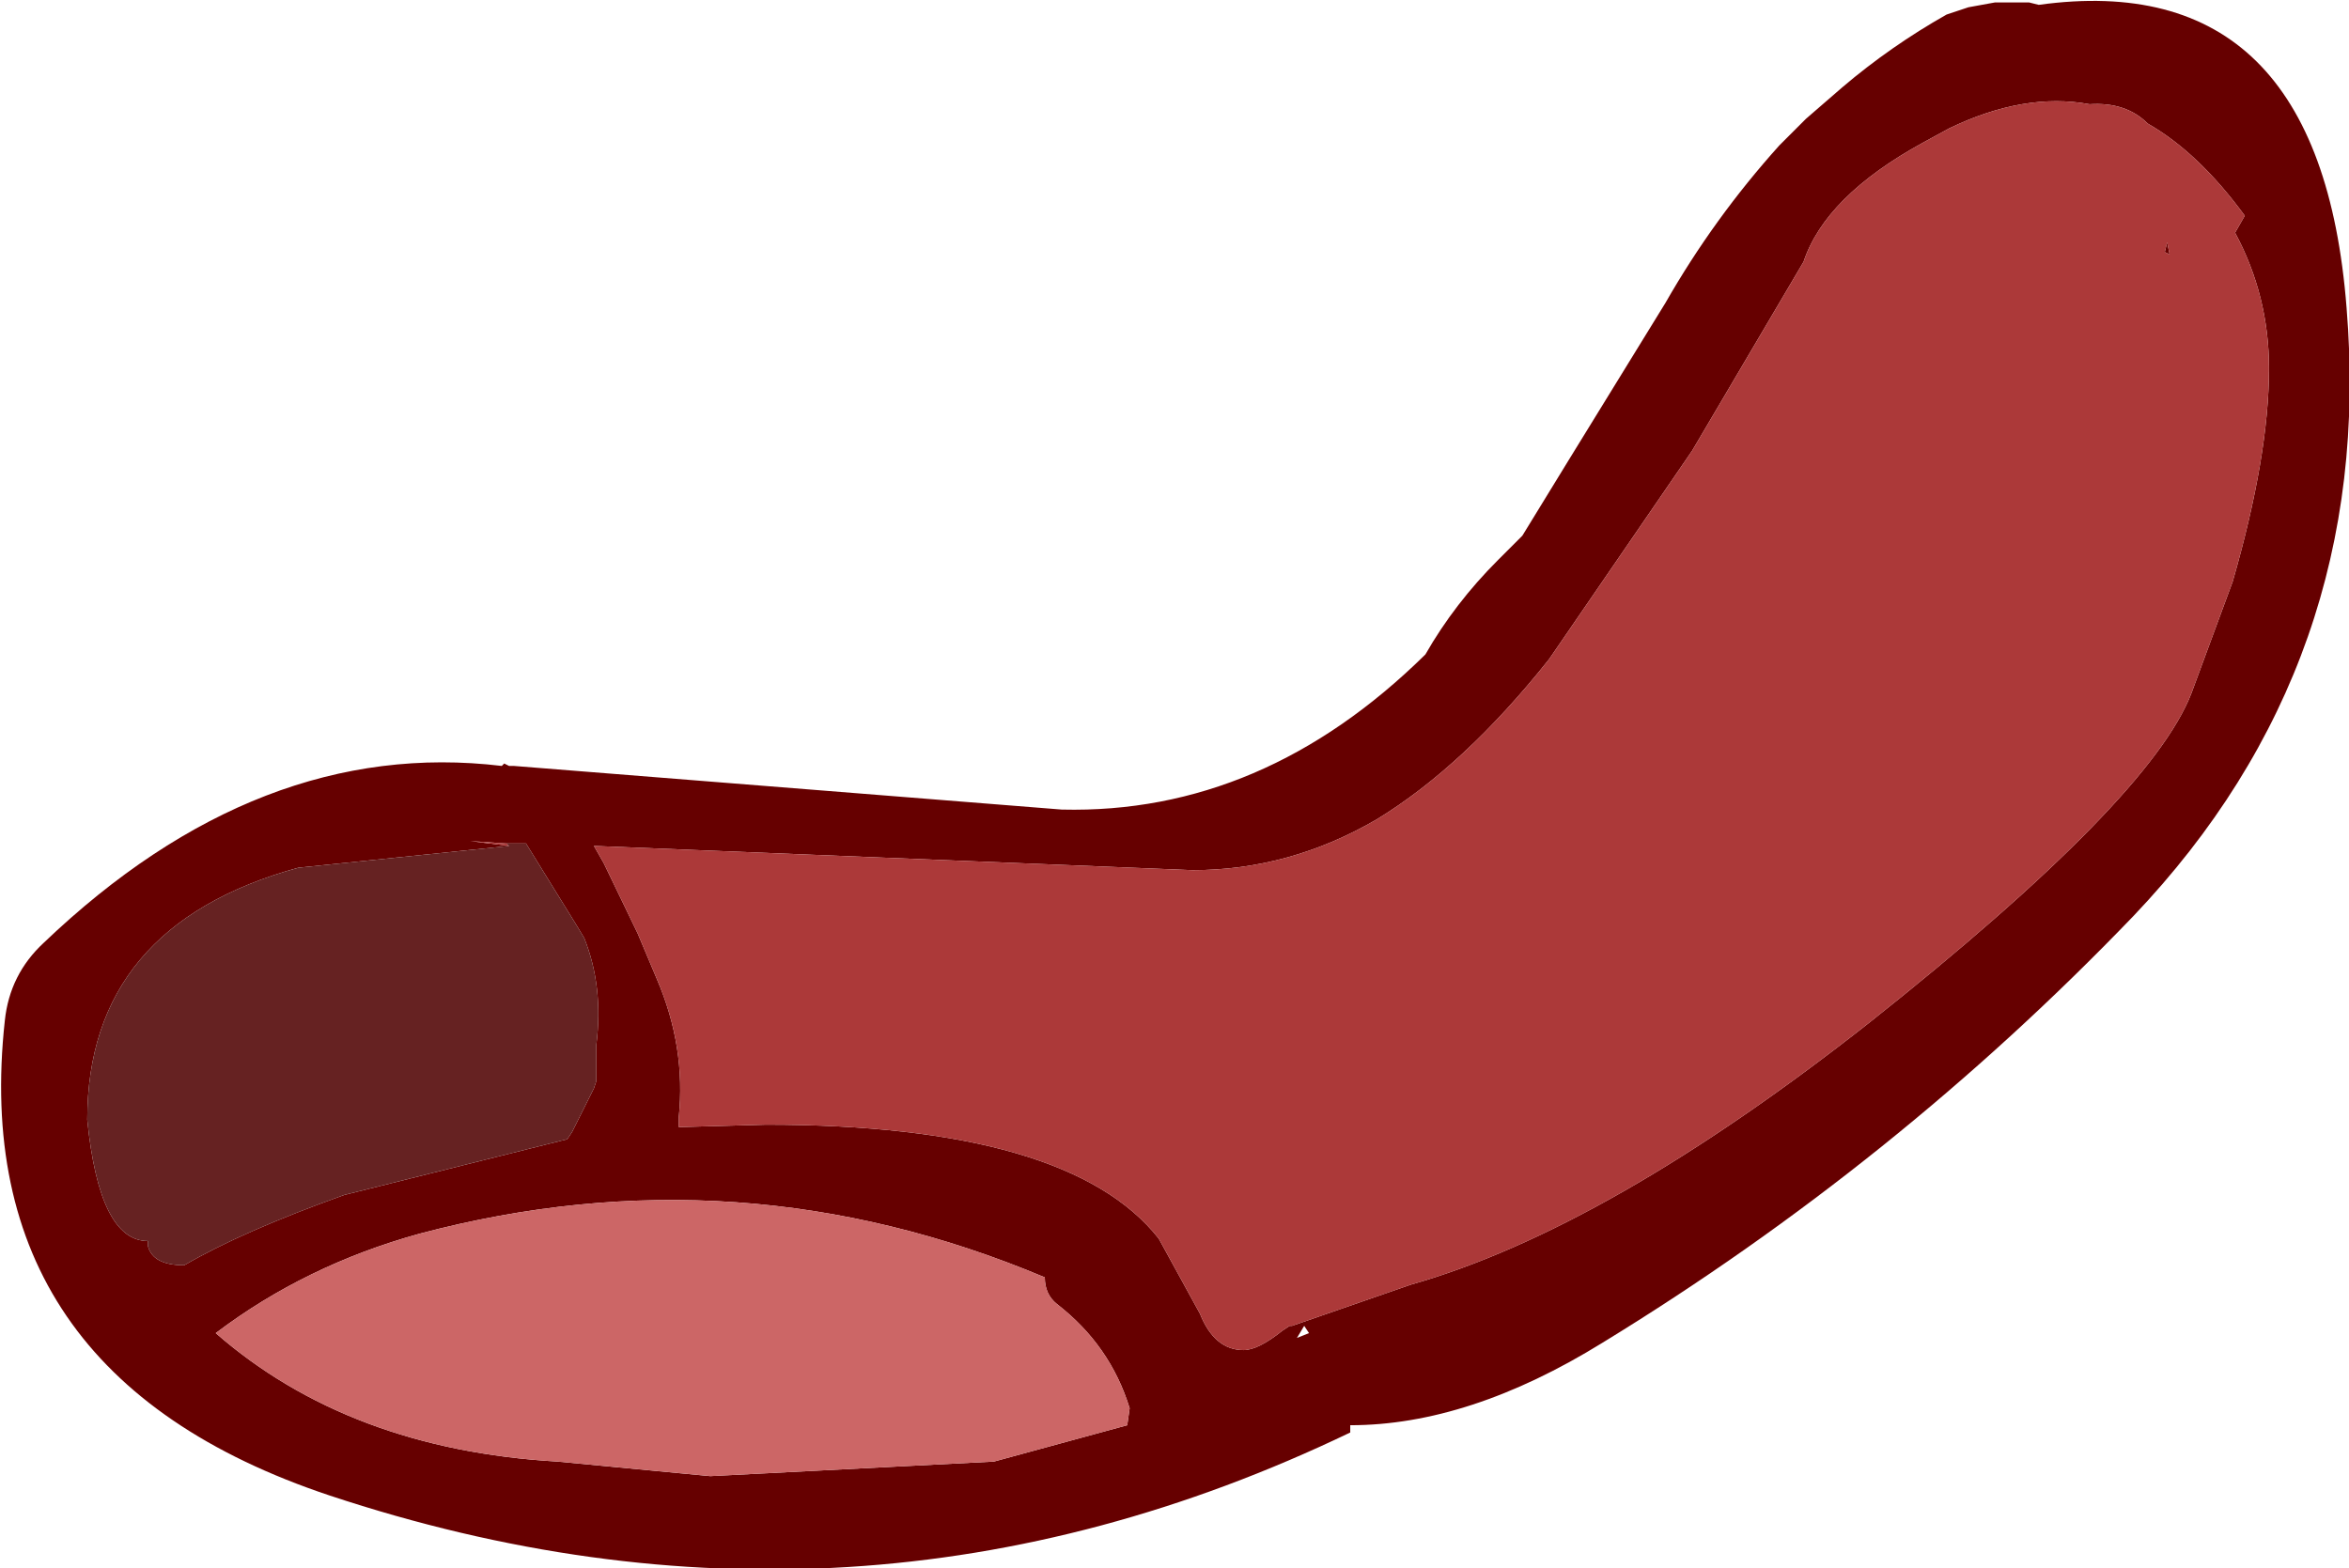
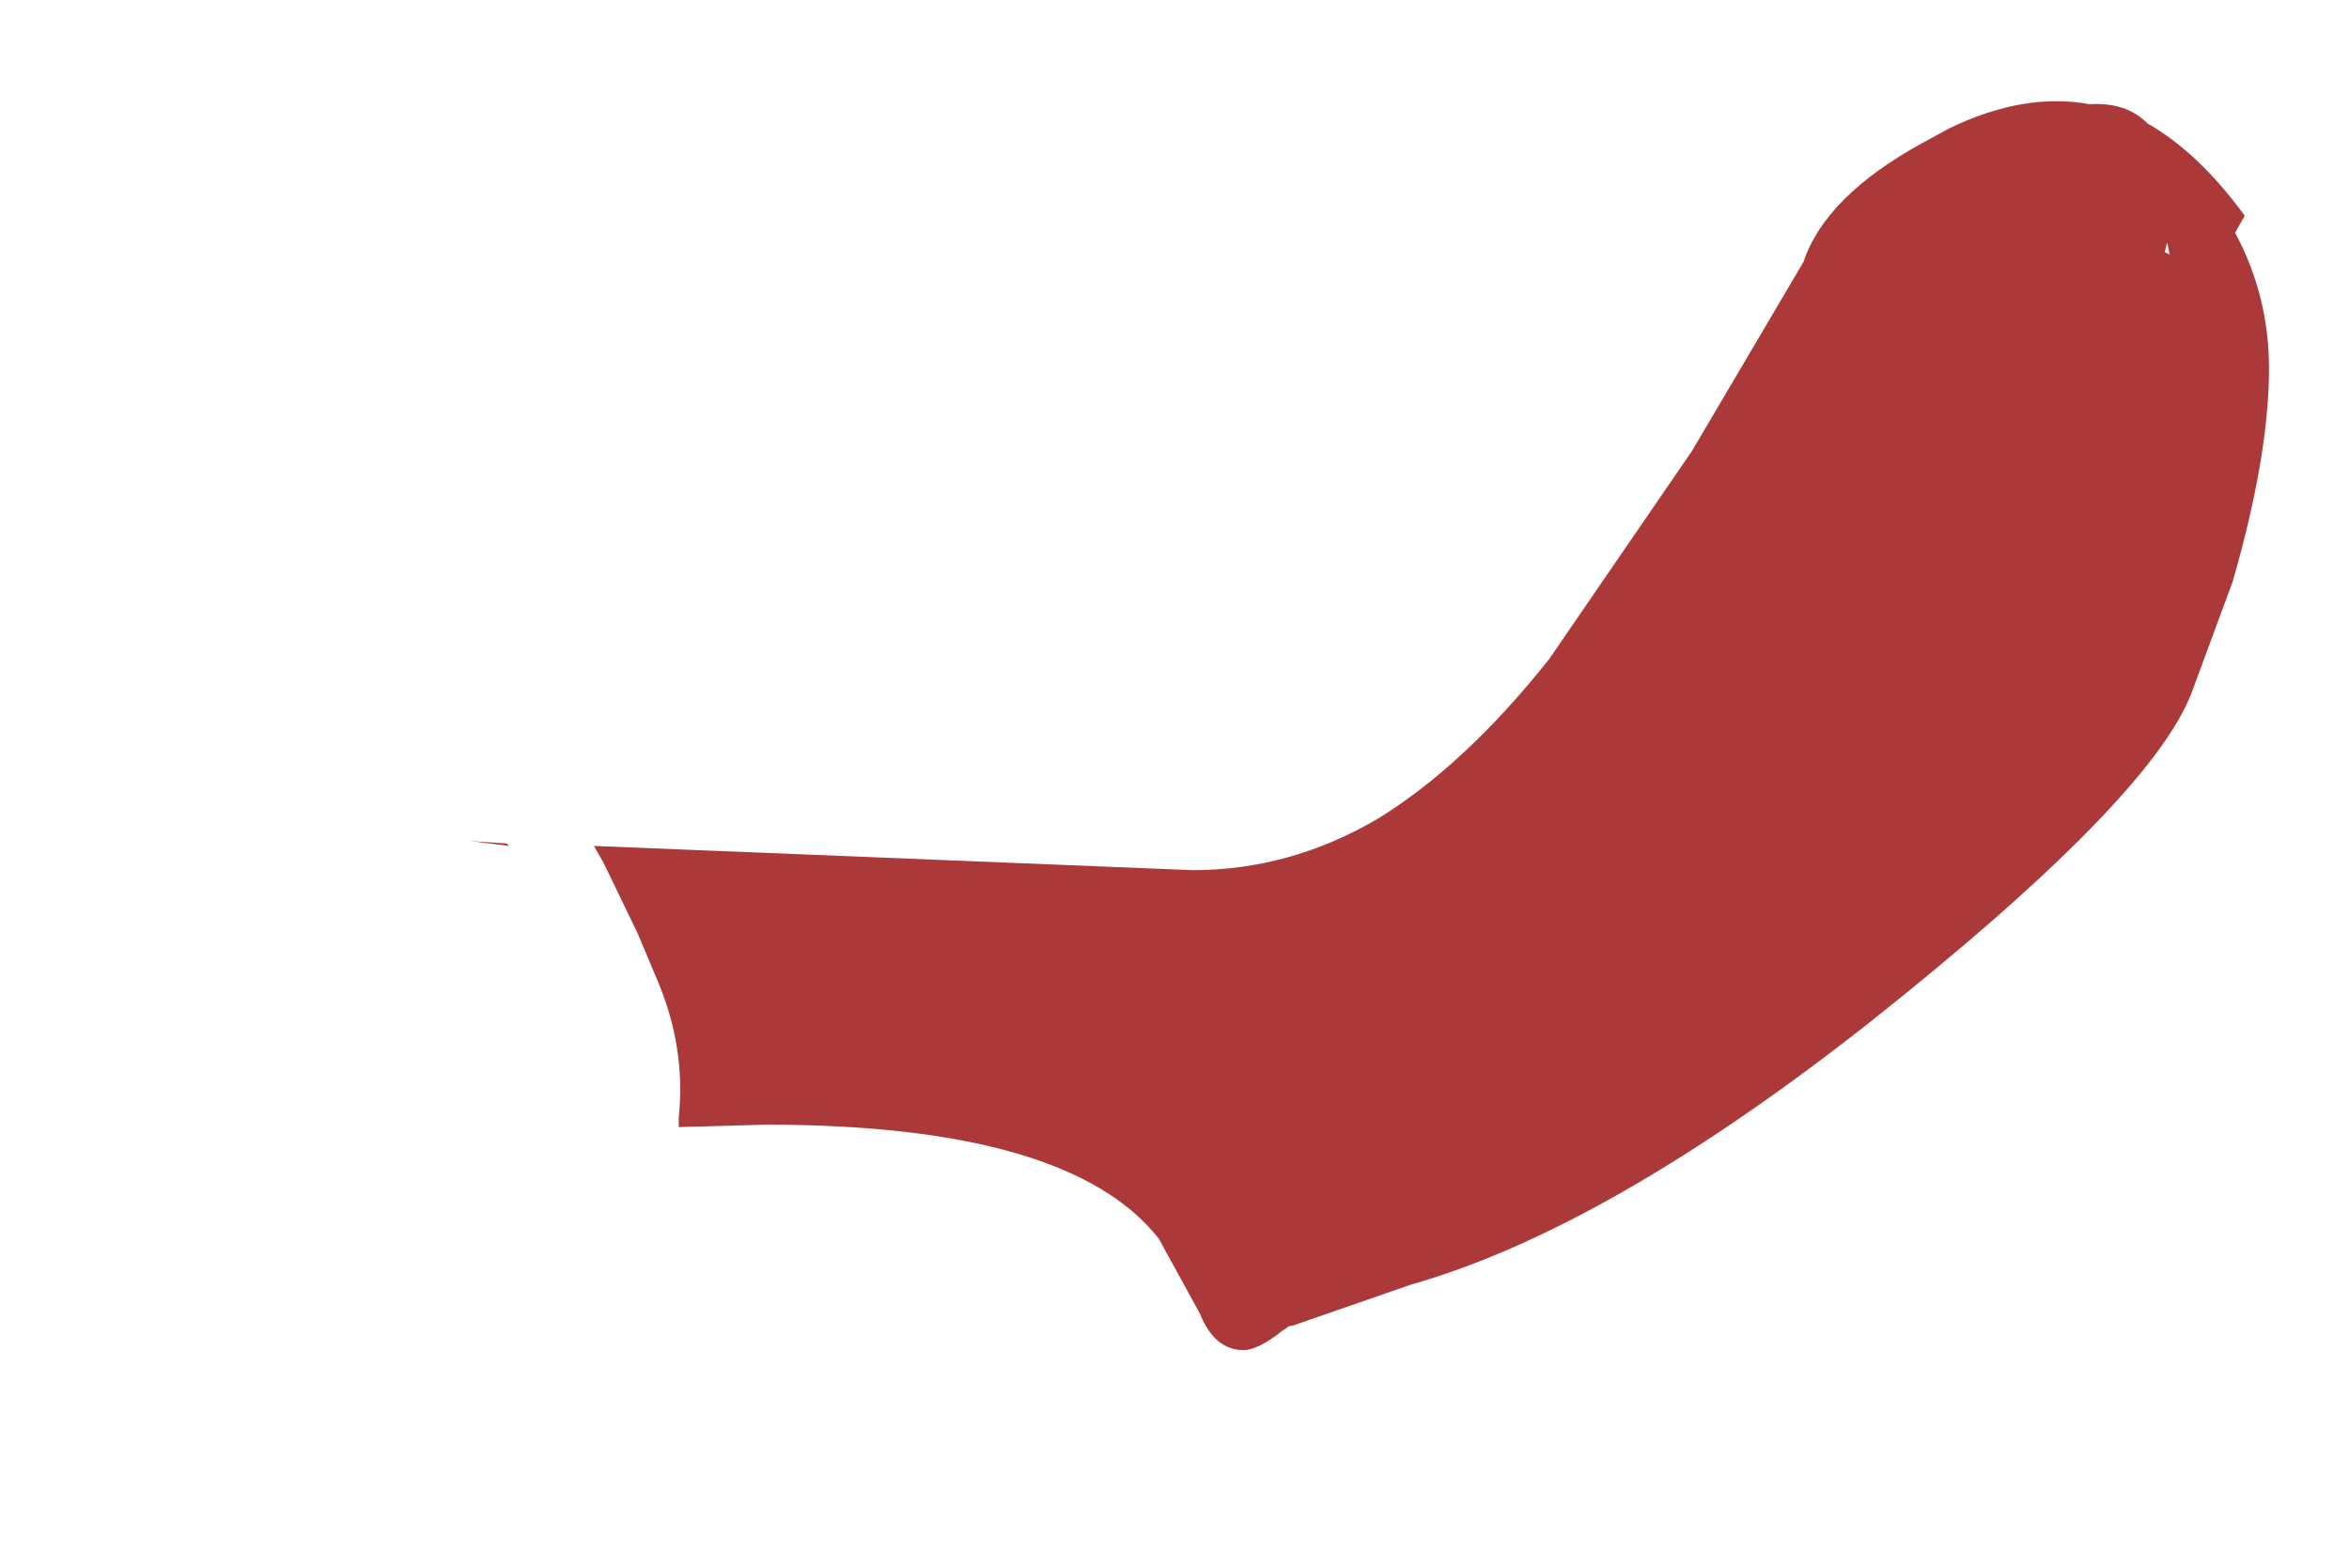
<svg xmlns="http://www.w3.org/2000/svg" height="32.35px" width="48.45px">
  <g transform="matrix(1.0, 0.0, 0.0, 1.0, 16.8, 12.75)">
-     <path d="M19.9 -9.75 L20.45 -10.3 21.2 -10.95 Q22.2 -11.8 23.35 -12.45 L23.8 -12.6 24.35 -12.7 25.05 -12.7 25.25 -12.65 Q31.05 -13.45 31.6 -6.4 32.2 0.9 27.2 6.15 22.3 11.25 16.25 14.95 13.5 16.65 11.05 16.65 L11.05 16.8 Q0.85 21.7 -10.0 18.1 -17.5 15.6 -16.7 8.3 -16.6 7.35 -15.9 6.7 -11.45 2.45 -6.45 3.05 L-6.4 3.0 -6.3 3.05 -6.2 3.05 5.1 3.95 Q9.25 4.05 12.6 0.75 13.2 -0.3 14.1 -1.2 L14.6 -1.7 15.55 -3.25 17.55 -6.5 Q18.55 -8.25 19.9 -9.75 M29.3 -7.95 L29.5 -8.3 Q28.55 -9.6 27.5 -10.2 27.05 -10.65 26.3 -10.6 24.95 -10.85 23.4 -10.1 L22.85 -9.8 Q20.85 -8.7 20.4 -7.35 L18.1 -3.45 15.15 0.85 Q13.4 3.05 11.6 4.15 9.8 5.2 7.8 5.2 L-4.55 4.7 -4.35 5.05 -3.65 6.5 -3.25 7.45 Q-2.65 8.85 -2.8 10.3 L-2.8 10.5 -1.0 10.45 Q5.25 10.45 7.1 12.8 L7.95 14.35 Q8.25 15.1 8.85 15.1 9.15 15.1 9.65 14.7 L9.8 14.6 9.85 14.6 12.3 13.75 Q16.35 12.6 21.75 8.35 27.55 3.75 28.4 1.55 L29.25 -0.75 Q30.0 -3.35 30.0 -5.15 30.0 -6.65 29.3 -7.95 M27.85 -7.55 L27.9 -7.75 27.95 -7.5 27.85 -7.55 M10.1 14.6 L9.95 14.85 10.2 14.75 10.1 14.6 M6.5 16.3 Q6.1 15.0 5.0 14.15 4.75 13.95 4.75 13.6 -1.55 10.95 -8.15 12.7 -10.5 13.35 -12.35 14.75 -9.6 17.15 -5.3 17.4 L-2.15 17.7 3.7 17.4 6.45 16.65 6.5 16.3 M-6.3 4.7 L-10.65 5.15 Q-15.0 6.35 -15.0 10.35 -14.75 12.85 -13.75 12.85 L-13.75 12.95 Q-13.65 13.35 -13.0 13.35 -11.8 12.65 -9.7 11.9 L-5.1 10.75 -5.0 10.6 -4.55 9.7 -4.5 9.55 -4.5 8.8 Q-4.35 7.6 -4.75 6.6 L-4.9 6.35 -5.95 4.65 -6.35 4.65 -7.1 4.6 -6.3 4.7" fill="#660000" fill-rule="evenodd" stroke="none" />
    <path d="M29.3 -7.95 Q30.0 -6.65 30.0 -5.15 30.0 -3.35 29.25 -0.75 L28.4 1.55 Q27.55 3.75 21.75 8.35 16.35 12.6 12.3 13.75 L9.85 14.6 9.8 14.6 9.65 14.7 Q9.15 15.1 8.85 15.1 8.25 15.1 7.95 14.35 L7.1 12.8 Q5.25 10.45 -1.0 10.45 L-2.8 10.5 -2.8 10.3 Q-2.65 8.85 -3.25 7.45 L-3.65 6.5 -4.35 5.05 -4.55 4.7 7.8 5.2 Q9.8 5.2 11.6 4.15 13.4 3.05 15.15 0.85 L18.1 -3.45 20.4 -7.35 Q20.85 -8.7 22.85 -9.8 L23.4 -10.1 Q24.95 -10.85 26.3 -10.6 27.05 -10.65 27.5 -10.2 28.55 -9.6 29.5 -8.3 L29.3 -7.95 M27.85 -7.55 L27.95 -7.5 27.9 -7.75 27.85 -7.55 M-6.3 4.7 L-7.1 4.6 -6.35 4.65 -6.3 4.7" fill="#ac3939" fill-rule="evenodd" stroke="none" />
-     <path d="M6.5 16.3 L6.45 16.65 3.7 17.4 -2.15 17.7 -5.3 17.4 Q-9.6 17.15 -12.35 14.75 -10.5 13.35 -8.15 12.7 -1.55 10.95 4.75 13.6 4.75 13.95 5.0 14.15 6.1 15.0 6.5 16.3" fill="#cc6666" fill-rule="evenodd" stroke="none" />
-     <path d="M-6.35 4.65 L-5.95 4.65 -4.9 6.35 -4.75 6.6 Q-4.35 7.6 -4.5 8.8 L-4.5 9.55 -4.55 9.7 -5.0 10.6 -5.1 10.75 -9.7 11.9 Q-11.8 12.65 -13.0 13.35 -13.65 13.35 -13.75 12.95 L-13.75 12.85 Q-14.75 12.85 -15.0 10.35 -15.0 6.35 -10.65 5.15 L-6.3 4.7 -6.35 4.65" fill="#662222" fill-rule="evenodd" stroke="none" />
  </g>
</svg>